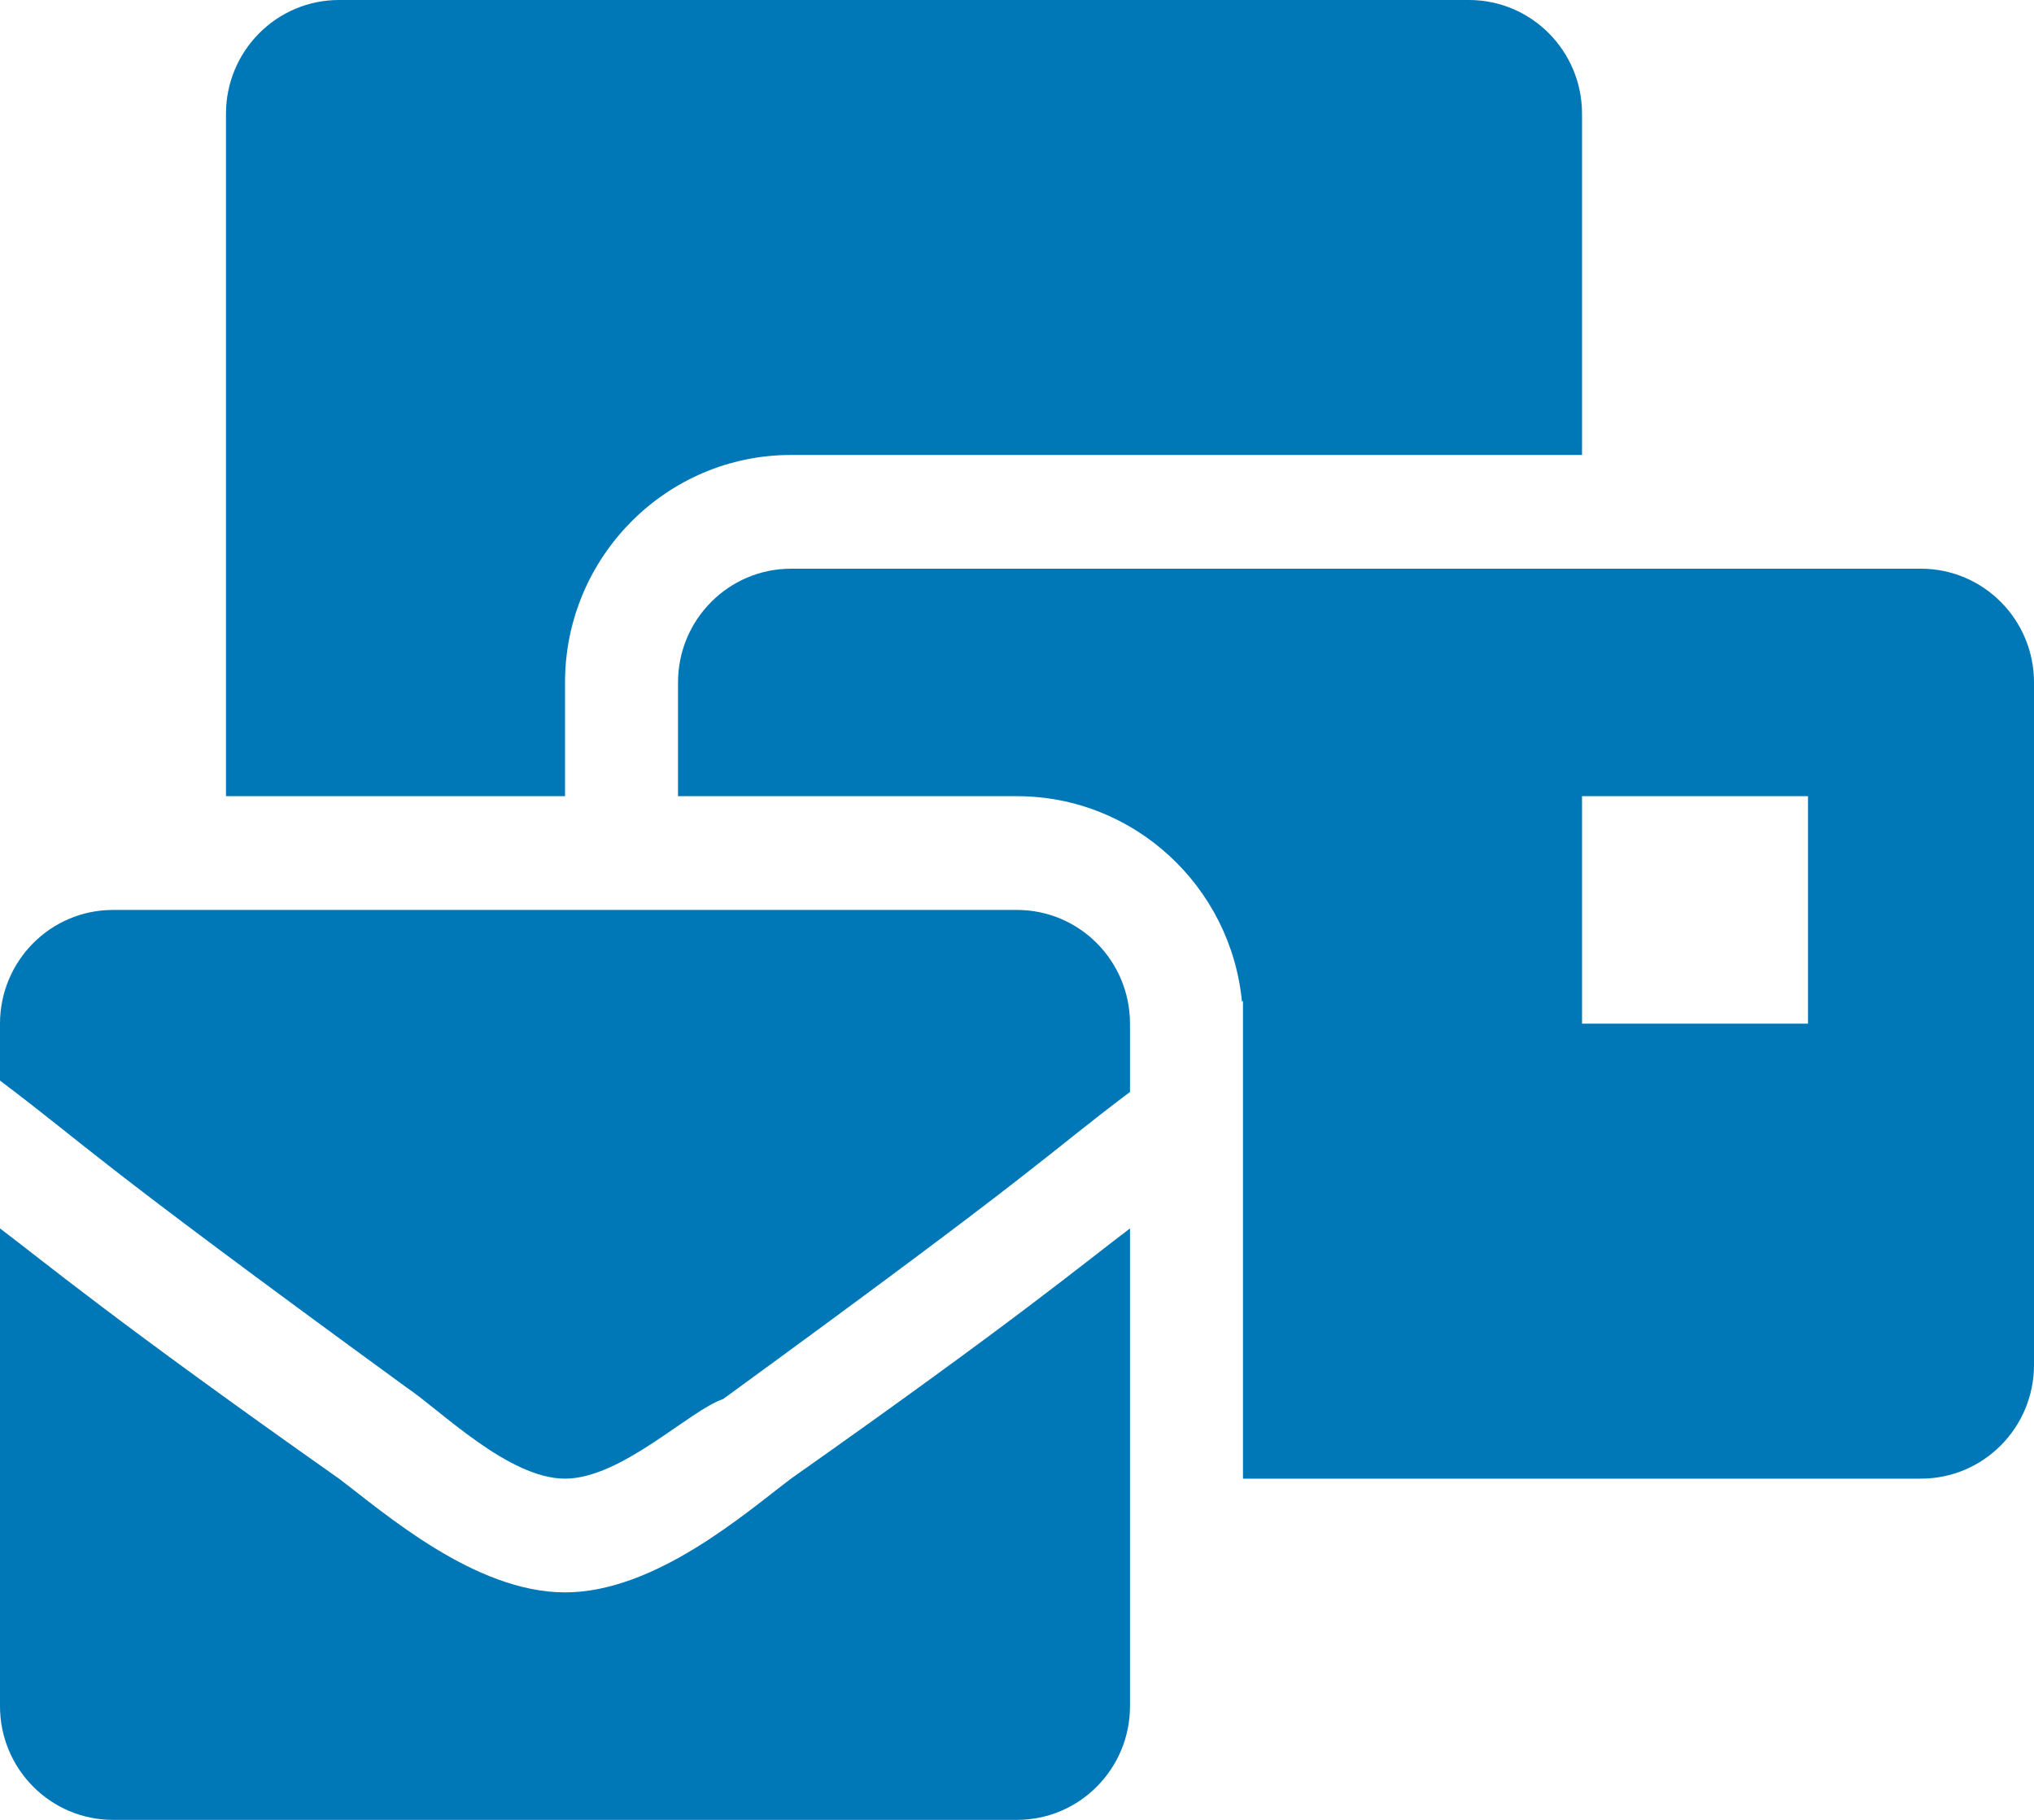
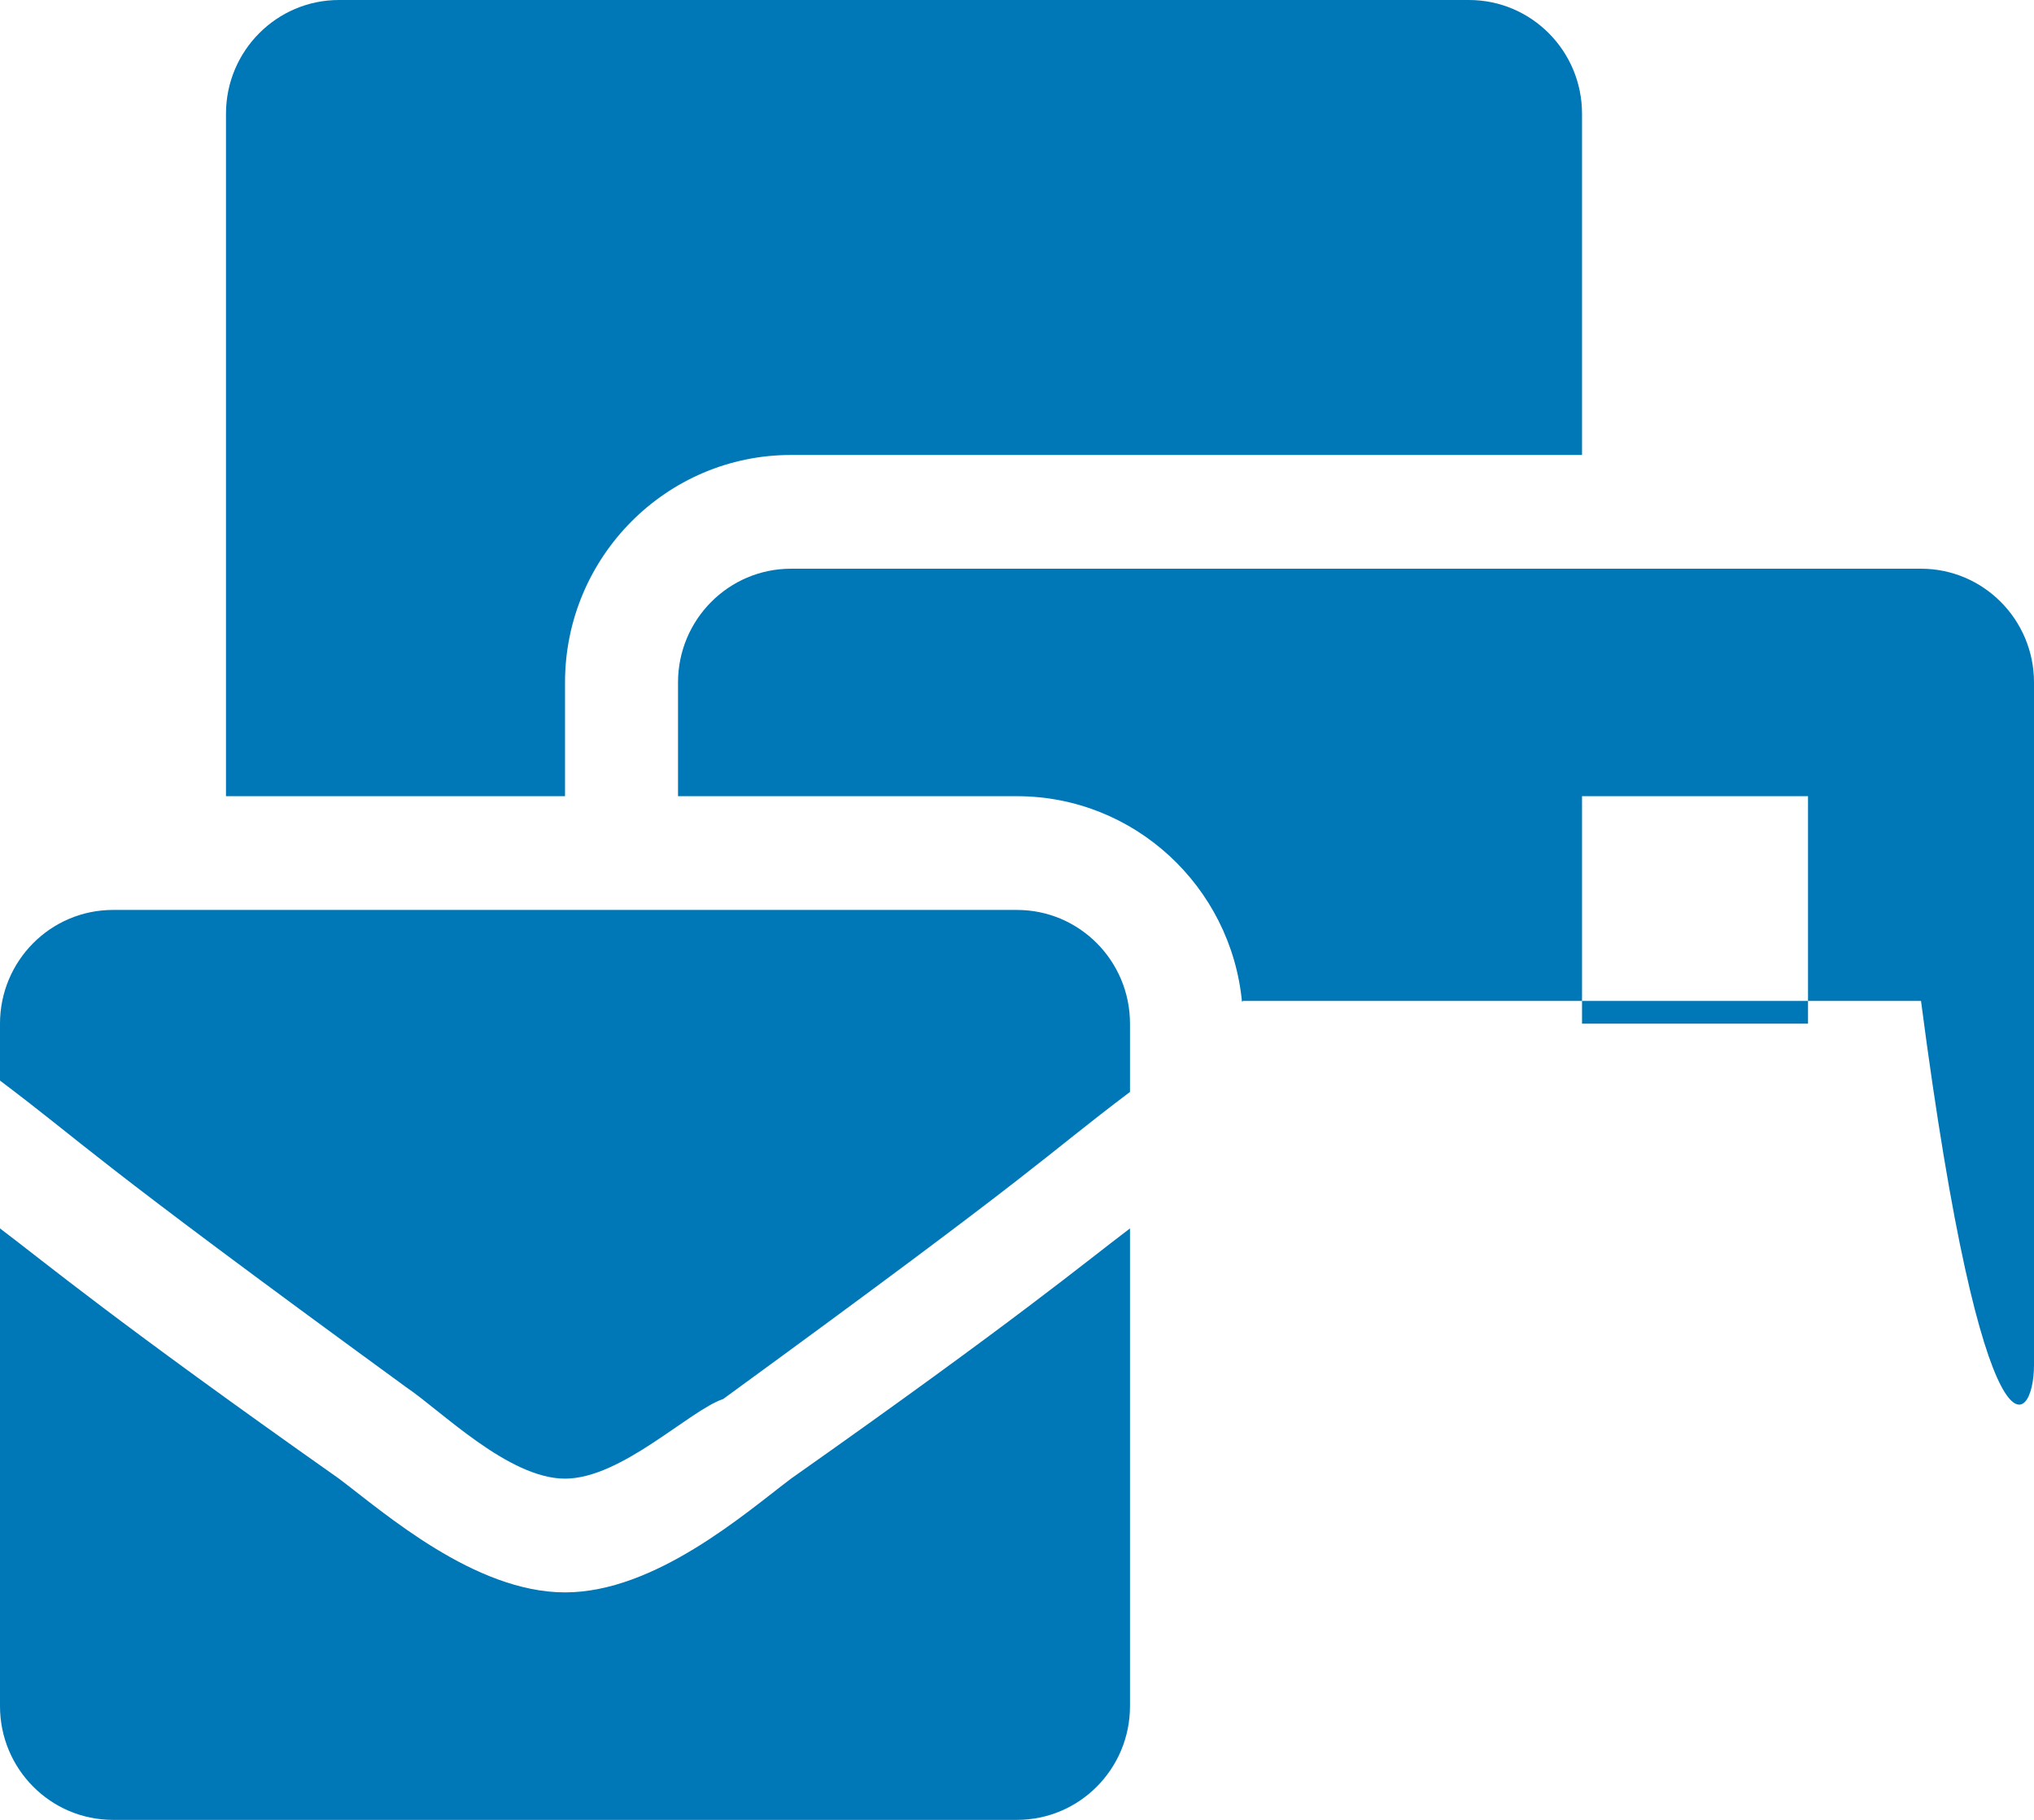
<svg xmlns="http://www.w3.org/2000/svg" width="38" height="34" viewBox="0 0 38 34" fill="none">
-   <path d="M10.556 29.75C8.867 29.75 7.178 28.262 6.333 27.625C2.111 24.65 0.844 23.587 0 22.95V31.875C0 33.048 0.945 34 2.111 34H19C20.166 34 21.111 33.048 21.111 31.875V22.95C20.267 23.587 19 24.65 14.778 27.625C13.933 28.262 12.244 29.75 10.556 29.75ZM19 17H2.111C0.945 17 0 17.952 0 19.125V20.188C1.689 21.462 1.478 21.462 7.6 25.925C8.233 26.35 9.5 27.625 10.556 27.625C11.611 27.625 12.878 26.35 13.511 26.137C19.633 21.675 19.422 21.675 21.111 20.4V19.125C21.111 17.952 20.166 17 19 17ZM35.889 10.625H14.778C13.612 10.625 12.667 11.577 12.667 12.75V14.875H19C21.191 14.875 22.997 16.563 23.203 18.715L23.222 18.7V27.625H35.889C37.055 27.625 38 26.673 38 25.5V12.75C38 11.577 37.055 10.625 35.889 10.625ZM33.778 19.125H29.556V14.875H33.778V19.125ZM10.556 12.75C10.556 10.406 12.45 8.5 14.778 8.5H29.556V2.125C29.556 0.952 28.61 0 27.444 0H6.333C5.168 0 4.222 0.952 4.222 2.125V14.875H10.556V12.75Z" fill="#0077B6" />
+   <path d="M10.556 29.75C8.867 29.75 7.178 28.262 6.333 27.625C2.111 24.65 0.844 23.587 0 22.95V31.875C0 33.048 0.945 34 2.111 34H19C20.166 34 21.111 33.048 21.111 31.875V22.95C20.267 23.587 19 24.65 14.778 27.625C13.933 28.262 12.244 29.75 10.556 29.75ZM19 17H2.111C0.945 17 0 17.952 0 19.125V20.188C1.689 21.462 1.478 21.462 7.6 25.925C8.233 26.35 9.5 27.625 10.556 27.625C11.611 27.625 12.878 26.35 13.511 26.137C19.633 21.675 19.422 21.675 21.111 20.4V19.125C21.111 17.952 20.166 17 19 17ZM35.889 10.625H14.778C13.612 10.625 12.667 11.577 12.667 12.75V14.875H19C21.191 14.875 22.997 16.563 23.203 18.715L23.222 18.7H35.889C37.055 27.625 38 26.673 38 25.5V12.75C38 11.577 37.055 10.625 35.889 10.625ZM33.778 19.125H29.556V14.875H33.778V19.125ZM10.556 12.75C10.556 10.406 12.45 8.5 14.778 8.5H29.556V2.125C29.556 0.952 28.61 0 27.444 0H6.333C5.168 0 4.222 0.952 4.222 2.125V14.875H10.556V12.75Z" fill="#0077B6" />
</svg>